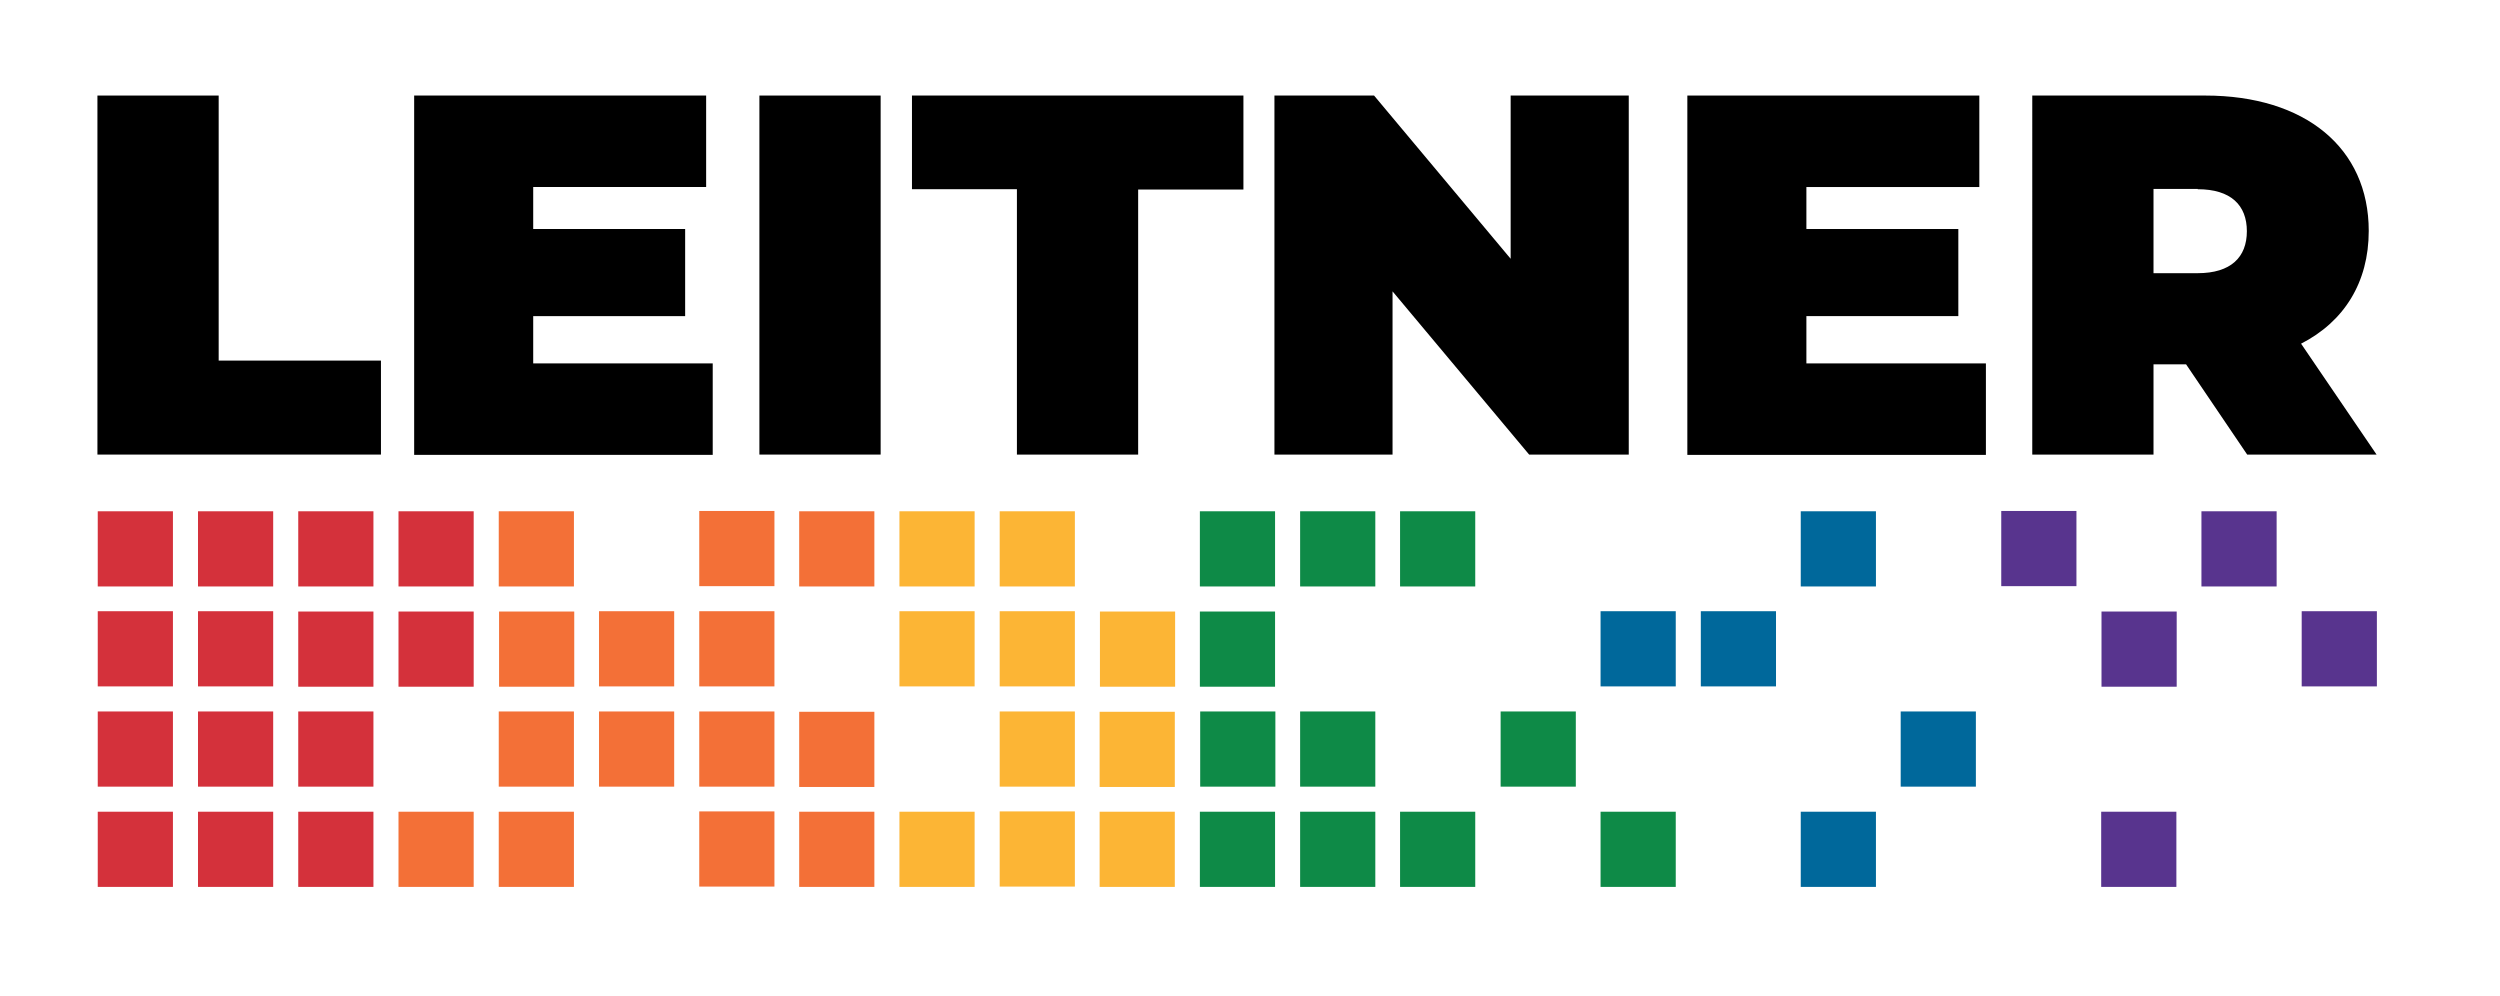
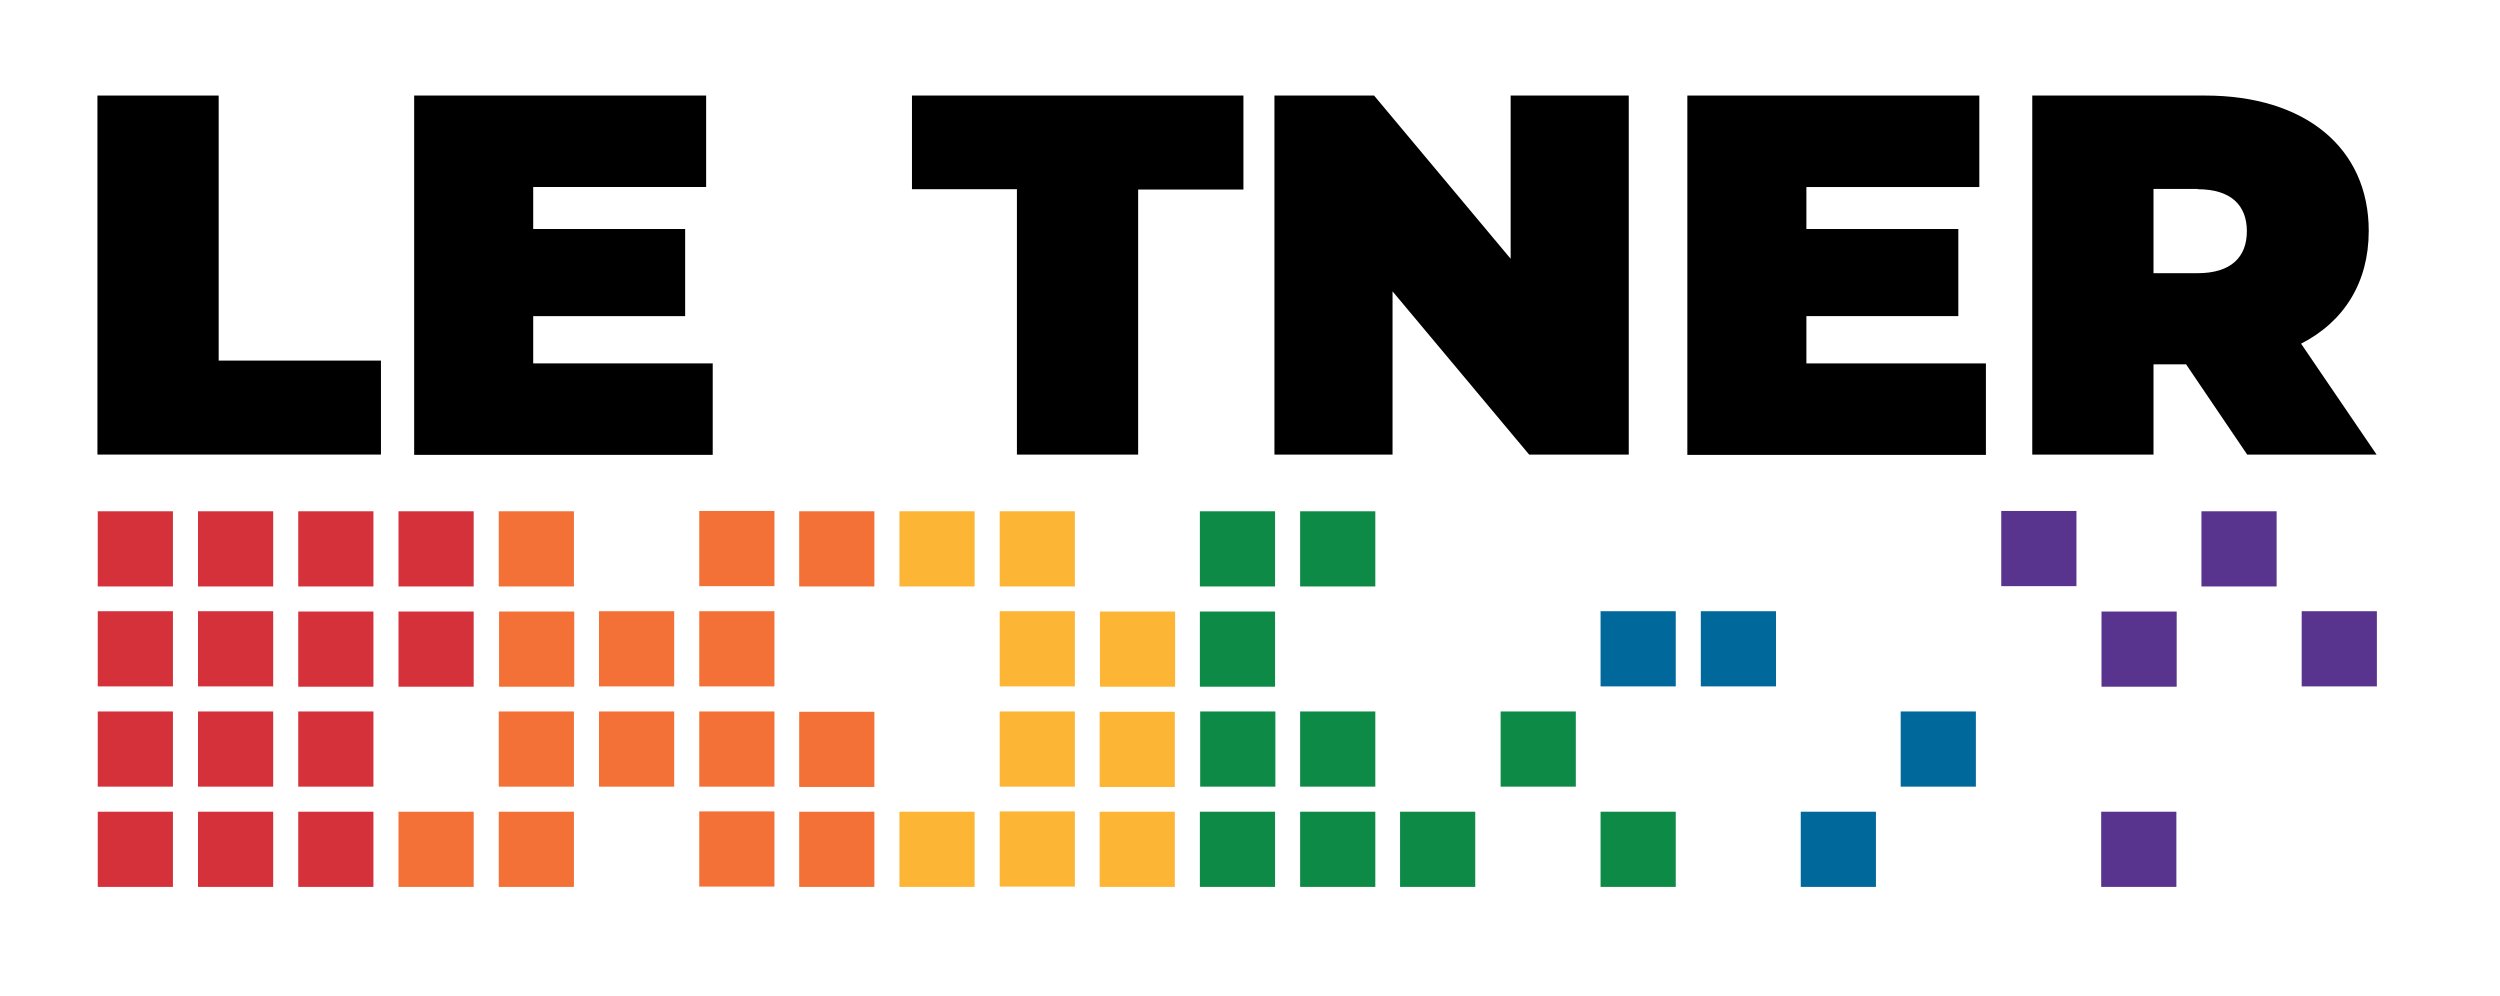
<svg xmlns="http://www.w3.org/2000/svg" id="a" viewBox="0 0 79.8 31.8">
  <defs>
    <style>.b{fill:#fcb535;}.c{fill:#d4313b;}.d{fill:#0e8a47;}.e{fill:#00689b;}.f{fill:#f37037;}.g{fill:#58348e;}</style>
  </defs>
  <g>
    <rect class="c" x="12.72" y="19.52" width="2.4" height="2.4" />
    <rect class="c" x="12.72" y="16.32" width="2.4" height="2.4" />
    <rect class="f" x="12.72" y="25.91" width="2.4" height="2.4" />
    <rect class="f" x="15.92" y="16.32" width="2.4" height="2.4" transform="translate(-.4 34.64) rotate(-90)" />
    <rect class="f" x="15.92" y="19.52" width="2.4" height="2.4" transform="translate(-3.59 37.84) rotate(-90)" />
    <rect class="f" x="19.12" y="19.52" width="2.4" height="2.4" transform="translate(-.4 41.03) rotate(-90)" />
    <rect class="f" x="15.92" y="22.71" width="2.4" height="2.4" transform="translate(-6.79 41.03) rotate(-90)" />
    <rect class="f" x="19.12" y="22.72" width="2.4" height="2.4" transform="translate(-3.6 44.23) rotate(-90)" />
    <rect class="f" x="15.92" y="25.91" width="2.4" height="2.4" transform="translate(-9.99 44.23) rotate(-90)" />
    <rect class="c" x="9.52" y="19.52" width="2.4" height="2.4" />
    <rect class="c" x="9.52" y="16.32" width="2.4" height="2.4" />
    <rect class="c" x="9.52" y="22.71" width="2.4" height="2.4" />
    <rect class="c" x="9.52" y="25.91" width="2.4" height="2.4" />
    <rect class="c" x="6.32" y="19.51" width="2.4" height="2.4" />
    <rect class="c" x="6.32" y="16.32" width="2.4" height="2.4" />
    <rect class="c" x="6.32" y="22.71" width="2.4" height="2.4" />
    <rect class="c" x="6.32" y="25.91" width="2.4" height="2.4" />
    <rect class="c" x="3.12" y="19.51" width="2.4" height="2.4" />
    <rect class="c" x="3.12" y="16.32" width="2.4" height="2.4" />
    <rect class="c" x="3.12" y="22.71" width="2.4" height="2.4" />
    <rect class="c" x="3.12" y="25.91" width="2.4" height="2.4" />
    <rect class="f" x="22.32" y="16.32" width="2.4" height="2.4" transform="translate(6 41.03) rotate(-90)" />
    <rect class="f" x="25.51" y="16.32" width="2.4" height="2.4" transform="translate(9.19 44.23) rotate(-90)" />
    <rect class="b" x="28.71" y="16.32" width="2.4" height="2.4" transform="translate(12.39 47.43) rotate(-90)" />
    <rect class="f" x="22.32" y="19.52" width="2.4" height="2.4" transform="translate(2.8 44.23) rotate(-90)" />
-     <rect class="b" x="28.71" y="19.52" width="2.4" height="2.4" transform="translate(9.19 50.62) rotate(-90)" />
    <rect class="f" x="22.32" y="22.72" width="2.4" height="2.4" transform="translate(-.4 47.43) rotate(-90)" />
    <rect class="f" x="25.51" y="22.71" width="2.4" height="2.4" transform="translate(2.8 50.63) rotate(-90)" />
    <rect class="f" x="22.32" y="25.91" width="2.4" height="2.4" transform="translate(-3.59 50.62) rotate(-90)" />
    <rect class="f" x="25.51" y="25.91" width="2.4" height="2.4" transform="translate(-.4 53.82) rotate(-90)" />
    <rect class="b" x="28.71" y="25.91" width="2.4" height="2.4" transform="translate(2.8 57.02) rotate(-90)" />
    <rect class="b" x="31.91" y="16.32" width="2.4" height="2.4" transform="translate(15.59 50.63) rotate(-90)" />
    <rect class="d" x="38.3" y="16.32" width="2.4" height="2.4" transform="translate(21.98 57.02) rotate(-90)" />
    <rect class="b" x="31.91" y="19.52" width="2.4" height="2.4" transform="translate(12.39 53.82) rotate(-90)" />
    <rect class="b" x="35.1" y="19.52" width="2.4" height="2.4" transform="translate(15.59 57.02) rotate(-90)" />
    <rect class="d" x="38.3" y="19.52" width="2.4" height="2.4" transform="translate(18.78 60.22) rotate(-90)" />
    <rect class="b" x="31.91" y="22.72" width="2.4" height="2.4" transform="translate(9.19 57.02) rotate(-90)" />
    <rect class="b" x="35.1" y="22.71" width="2.4" height="2.4" transform="translate(12.39 60.22) rotate(-90)" />
    <rect class="d" x="38.3" y="22.72" width="2.4" height="2.4" transform="translate(15.59 63.41) rotate(-90)" />
    <rect class="b" x="31.91" y="25.91" width="2.4" height="2.4" transform="translate(6 60.21) rotate(-90)" />
    <rect class="b" x="35.1" y="25.91" width="2.4" height="2.4" transform="translate(9.19 63.41) rotate(-90)" />
    <rect class="d" x="38.3" y="25.91" width="2.4" height="2.4" transform="translate(12.39 66.61) rotate(-90)" />
    <rect class="d" x="41.5" y="16.32" width="2.4" height="2.4" transform="translate(25.18 60.22) rotate(-90)" />
-     <rect class="d" x="44.69" y="16.32" width="2.4" height="2.4" transform="translate(28.37 63.41) rotate(-90)" />
    <rect class="d" x="41.5" y="22.72" width="2.4" height="2.4" transform="translate(18.78 66.61) rotate(-90)" />
    <rect class="d" x="47.89" y="22.72" width="2.4" height="2.4" transform="translate(25.18 73) rotate(-90)" />
    <rect class="d" x="41.5" y="25.91" width="2.4" height="2.4" transform="translate(15.59 69.81) rotate(-90)" />
    <rect class="d" x="44.69" y="25.91" width="2.4" height="2.4" transform="translate(18.78 73) rotate(-90)" />
    <rect class="e" x="51.09" y="19.52" width="2.4" height="2.4" transform="translate(31.57 73) rotate(-90)" />
    <rect class="e" x="54.29" y="19.52" width="2.4" height="2.4" transform="translate(34.77 76.2) rotate(-90)" />
    <rect class="d" x="51.09" y="25.91" width="2.4" height="2.4" transform="translate(25.18 79.4) rotate(-90)" />
-     <rect class="e" x="57.48" y="16.32" width="2.4" height="2.4" transform="translate(41.16 76.2) rotate(-90)" />
    <rect class="g" x="63.88" y="16.32" width="2.4" height="2.4" transform="translate(47.56 82.59) rotate(-90)" />
    <rect class="e" x="60.68" y="22.71" width="2.4" height="2.4" transform="translate(37.96 85.79) rotate(-90)" />
    <rect class="e" x="57.48" y="25.91" width="2.4" height="2.4" transform="translate(31.57 85.79) rotate(-90)" />
    <rect class="g" x="70.27" y="16.32" width="2.4" height="2.4" transform="translate(53.95 88.99) rotate(-90)" />
    <rect class="g" x="67.07" y="19.52" width="2.4" height="2.4" transform="translate(47.56 88.99) rotate(-90)" />
    <rect class="g" x="73.47" y="19.52" width="2.4" height="2.4" transform="translate(53.95 95.38) rotate(-90)" />
    <rect class="g" x="67.07" y="25.91" width="2.4" height="2.4" transform="translate(41.16 95.38) rotate(-90)" />
  </g>
  <g>
    <path d="M3.11,3.05h3.87V11.51h5.18v3H3.11V3.05Z" />
    <path d="M22.75,11.6v2.92H13.22V3.05h9.32v2.92h-5.52v1.34h4.85v2.78h-4.85v1.51h5.73Z" />
-     <path d="M24.24,3.05h3.87V14.51h-3.87V3.05Z" />
+     <path d="M24.24,3.05h3.87h-3.87V3.05Z" />
    <path d="M32.47,6.04h-3.36V3.05h10.58v3h-3.36V14.51h-3.87V6.04Z" />
    <path d="M51.99,3.05V14.51h-3.18l-4.36-5.21v5.21h-3.77V3.05h3.18l4.36,5.21V3.05h3.77Z" />
    <path d="M63.39,11.6v2.92h-9.53V3.05h9.32v2.92h-5.52v1.34h4.85v2.78h-4.85v1.51h5.73Z" />
    <path d="M69.79,11.63h-1.05v2.88h-3.87V3.05h5.52c3.19,0,5.22,1.67,5.22,4.32,0,1.65-.79,2.9-2.16,3.6l2.41,3.54h-4.13l-1.95-2.88Zm.36-5.6h-1.41v2.69h1.41c1.06,0,1.57-.51,1.57-1.34s-.51-1.34-1.57-1.34Z" />
  </g>
</svg>